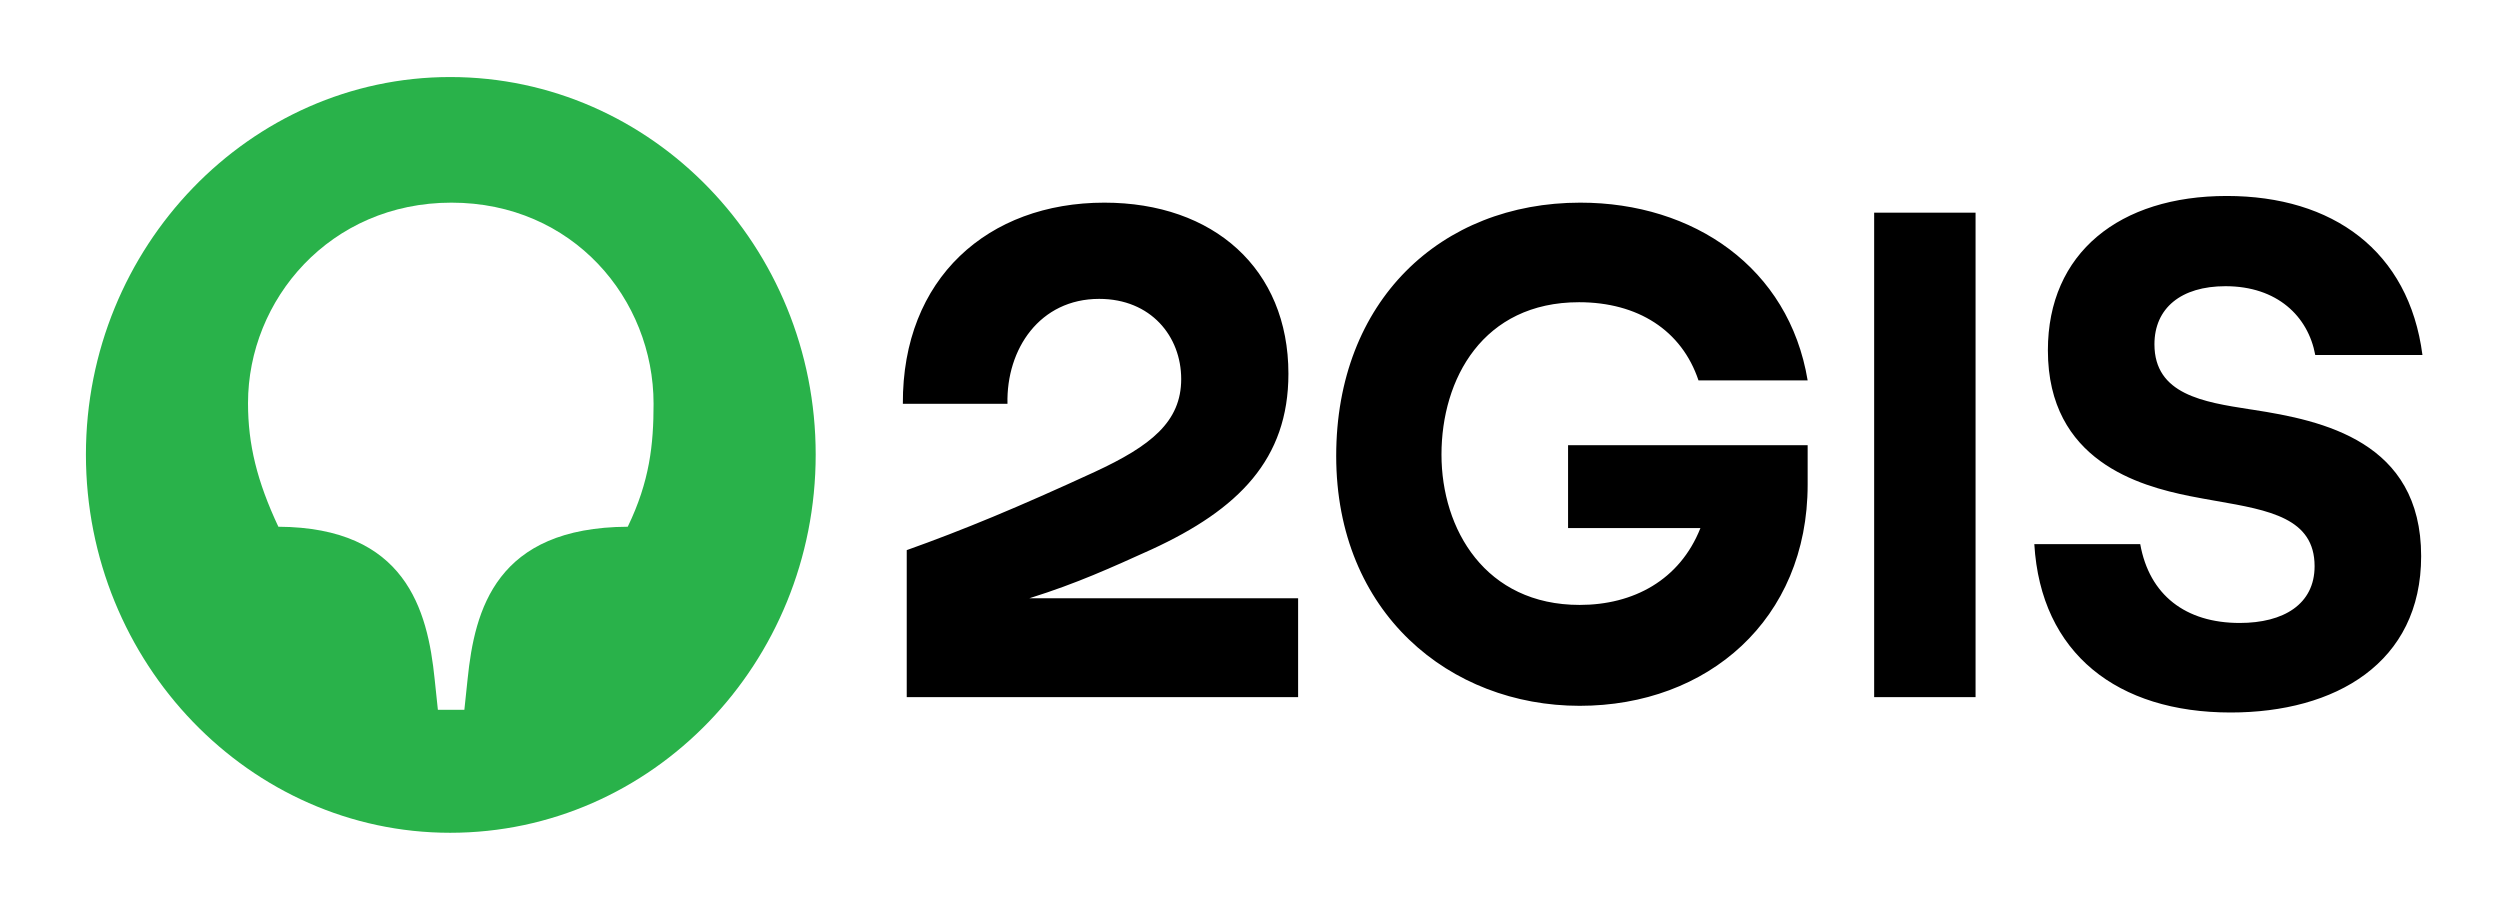
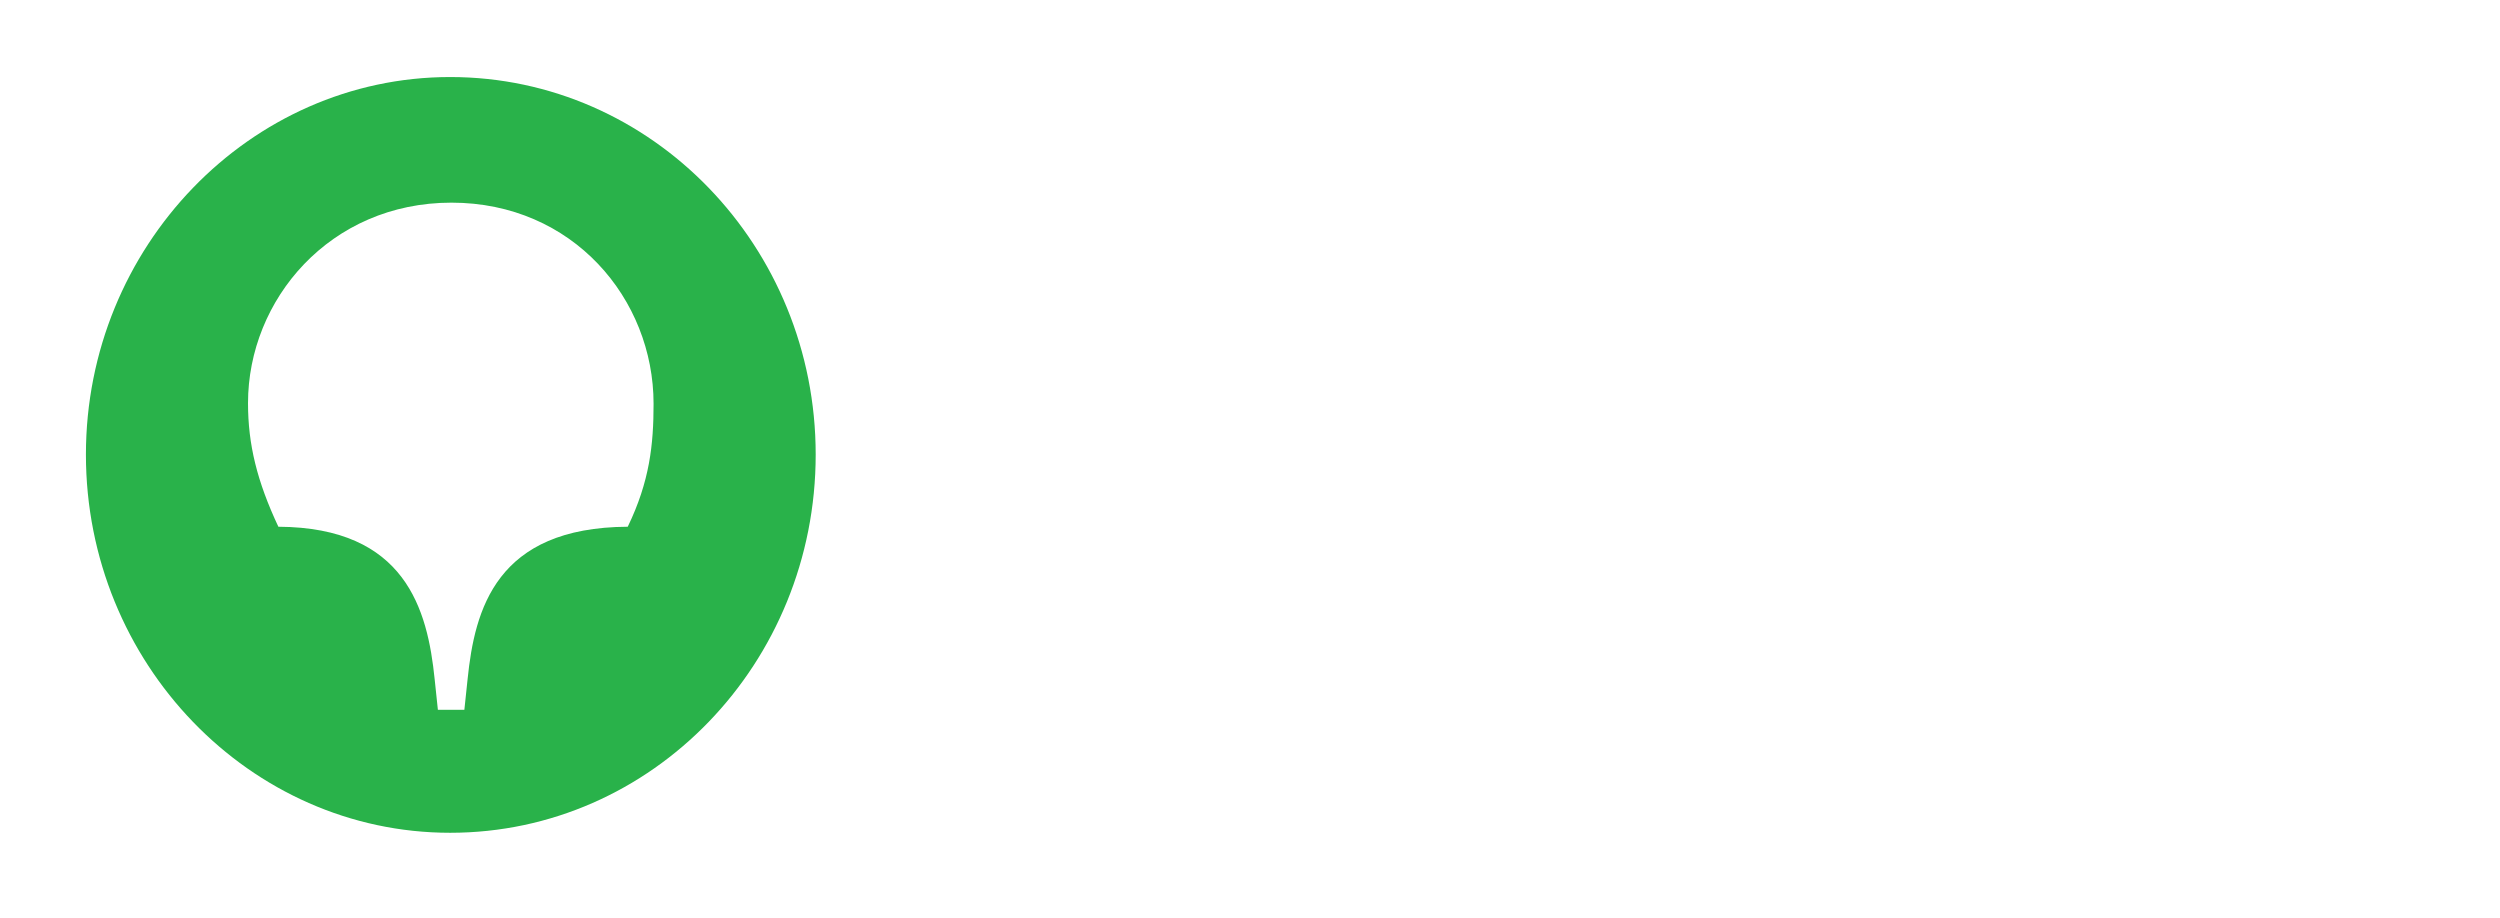
<svg xmlns="http://www.w3.org/2000/svg" width="98" height="36" viewBox="0 0 98 36" fill="none">
-   <path fill-rule="evenodd" clip-rule="evenodd" d="M94.96 13.916H90.758C90.479 12.397 89.264 11.219 87.239 11.219C85.492 11.219 84.454 12.083 84.454 13.497C84.454 15.463 86.378 15.762 88.187 16.043L88.327 16.064C91.036 16.483 94.909 17.295 94.909 21.801C94.909 25.992 91.543 27.93 87.441 27.93C83.011 27.93 79.999 25.625 79.745 21.329H83.897C84.252 23.32 85.669 24.42 87.796 24.42C89.517 24.42 90.732 23.687 90.732 22.194C90.732 20.312 88.956 20.001 86.89 19.64C86.539 19.578 86.181 19.515 85.821 19.443C83.897 19.05 80.277 18.081 80.277 13.733C80.277 9.909 83.087 7.682 87.289 7.682C91.441 7.682 94.429 9.83 94.96 13.916ZM73.467 8.337H77.442V27.327H73.467V8.337ZM61.468 20.7H66.657C65.847 22.744 64.024 23.713 61.923 23.713C58.227 23.713 56.506 20.753 56.506 17.819C56.506 14.859 58.126 11.847 61.898 11.847C64.202 11.847 65.923 12.947 66.581 14.912L70.86 14.912C70.126 10.485 66.379 7.944 61.949 7.944C56.48 7.944 52.379 11.795 52.379 17.872C52.379 24.027 56.835 27.668 61.923 27.668C66.936 27.668 70.86 24.289 70.86 18.998V17.452H61.468V20.7ZM35.392 15.828C35.367 10.904 38.734 7.944 43.291 7.944C47.569 7.944 50.506 10.537 50.506 14.65C50.506 18.003 48.556 19.967 45.139 21.539C43.543 22.262 42.197 22.872 40.406 23.434C40.389 23.439 40.353 23.451 40.353 23.451H50.886V27.327H35.544V21.565C37.747 20.779 39.898 19.889 42.911 18.5C45.114 17.479 46.303 16.536 46.303 14.859C46.303 13.183 45.114 11.716 43.088 11.716C40.759 11.716 39.443 13.681 39.493 15.828H35.392Z" fill="black" />
  <path d="M24.608 20.648C19.443 20.674 18.608 23.896 18.33 26.62L18.203 27.825H17.165L17.038 26.62C16.76 23.896 15.899 20.674 10.912 20.648C10.077 18.867 9.722 17.426 9.722 15.802C9.722 11.742 12.937 7.944 17.697 7.944C22.456 7.944 25.62 11.716 25.62 15.829C25.62 17.426 25.469 18.867 24.608 20.648ZM17.646 3.02C9.798 3.02 3.368 9.673 3.368 17.819C3.368 25.992 9.798 32.645 17.646 32.645C25.57 32.645 31.975 25.992 31.975 17.819C31.975 9.673 25.57 3.02 17.646 3.02Z" fill="#29B24A" />
</svg>